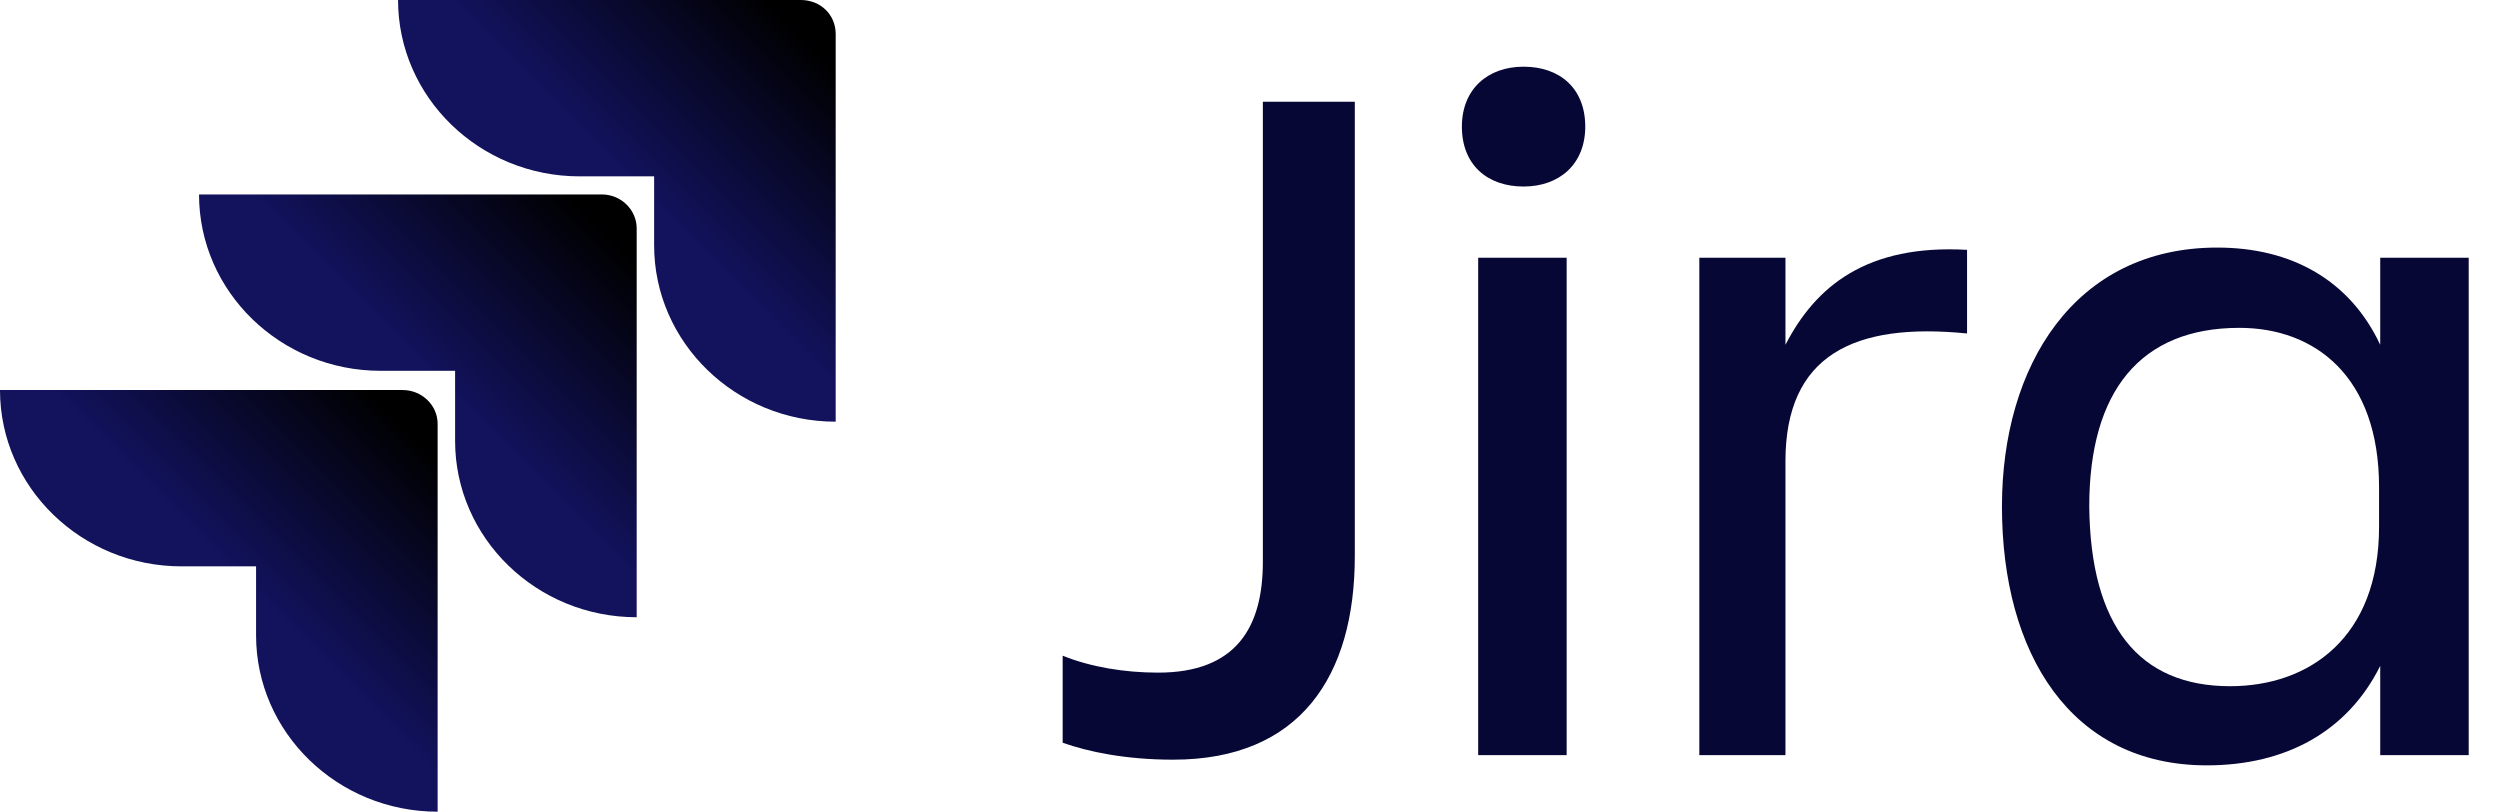
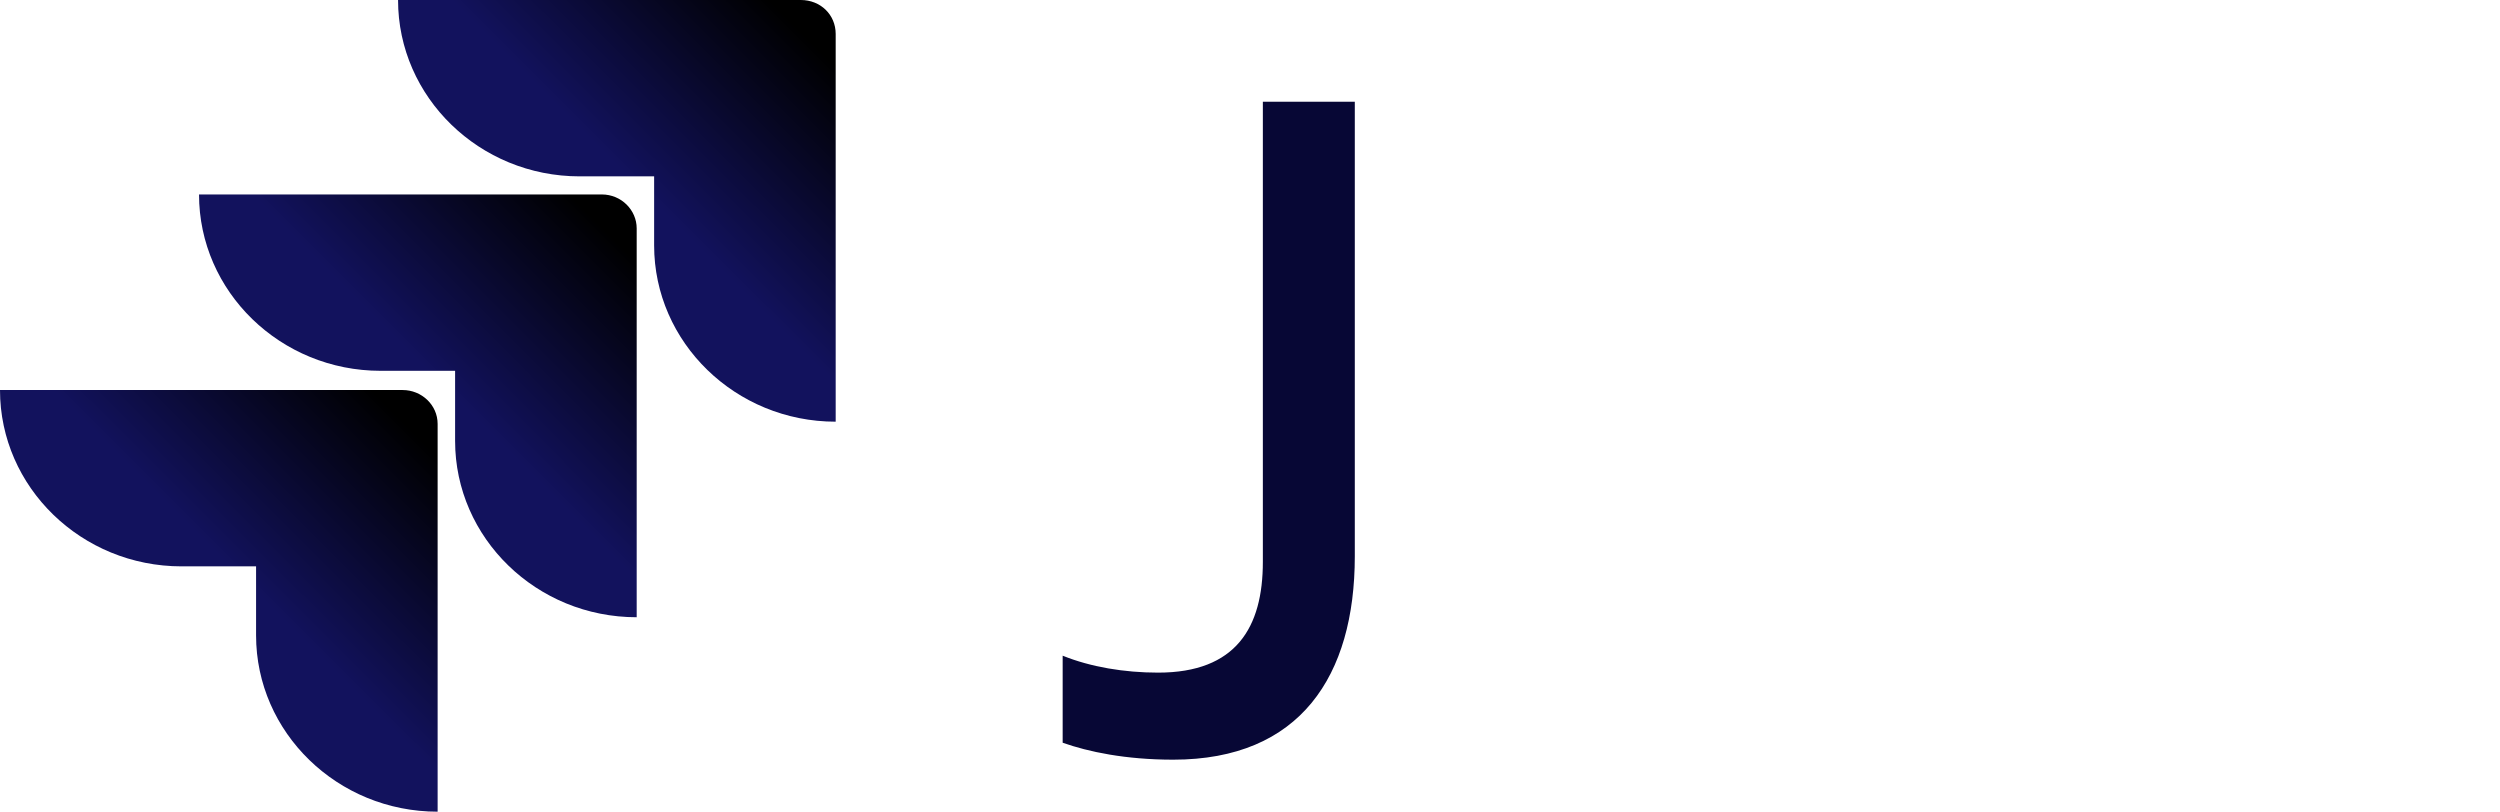
<svg xmlns="http://www.w3.org/2000/svg" width="77" height="25" viewBox="0 0 77 25" fill="none">
  <path d="M38.896 3.134H41.728V17.131C41.728 20.822 40.043 23.398 36.136 23.398C34.666 23.398 33.519 23.155 32.73 22.876V20.195C33.59 20.543 34.63 20.717 35.67 20.717C38.072 20.717 38.896 19.325 38.896 17.305V3.134Z" fill="#070735" />
-   <path d="M46.926 2.054C48.038 2.054 48.826 2.716 48.826 3.9C48.826 5.049 48.038 5.745 46.926 5.745C45.815 5.745 45.026 5.083 45.026 3.9C45.026 2.751 45.815 2.054 46.926 2.054ZM45.528 7.939H48.253V23.259H45.528V7.939Z" fill="#070735" />
-   <path d="M54.992 23.259H52.339V7.939H54.992V10.62C55.924 8.809 57.502 7.521 60.585 7.695V10.271C57.107 9.923 54.992 10.933 54.992 14.206V23.259Z" fill="#070735" />
-   <path d="M73.311 20.509C72.307 22.528 70.407 23.573 67.97 23.573C63.775 23.573 61.66 20.125 61.66 15.599C61.66 11.281 63.883 7.625 68.292 7.625C70.587 7.625 72.379 8.635 73.311 10.62V7.939H76.036V23.259H73.311V20.509ZM68.687 21.135C71.124 21.135 73.275 19.638 73.275 16.226V15.007C73.275 11.595 71.304 10.098 68.973 10.098C65.926 10.098 64.349 12.047 64.349 15.599C64.385 19.29 65.89 21.135 68.687 21.135Z" fill="#070735" />
  <path d="M24.664 0H12.26C12.26 2.994 14.77 5.432 17.853 5.432H20.147V7.556C20.147 10.55 22.657 12.988 25.739 12.988V1.045C25.739 0.453 25.273 0 24.664 0Z" fill="url(#paint0_linear_240_2763)" />
  <path d="M18.534 5.989H6.13C6.13 8.983 8.64 11.421 11.723 11.421H14.017V13.579C14.017 16.574 16.527 19.011 19.61 19.011V7.033C19.61 6.476 19.143 5.989 18.534 5.989Z" fill="url(#paint1_linear_240_2763)" />
  <path d="M12.404 12.013H0C0 15.007 2.509 17.444 5.592 17.444H7.887V19.568C7.887 22.563 10.396 25 13.479 25V13.057C13.479 12.465 12.977 12.013 12.404 12.013Z" fill="url(#paint2_linear_240_2763)" />
  <defs>
    <linearGradient id="paint0_linear_240_2763" x1="25.82" y1="0.04" x2="19.896" y2="5.975" gradientUnits="userSpaceOnUse">
      <stop offset="0.176" />
      <stop offset="1" stop-color="#12125D" />
    </linearGradient>
    <linearGradient id="paint1_linear_240_2763" x1="19.691" y1="6.029" x2="13.75" y2="11.964" gradientUnits="userSpaceOnUse">
      <stop offset="0.176" />
      <stop offset="1" stop-color="#12125D" />
    </linearGradient>
    <linearGradient id="paint2_linear_240_2763" x1="13.56" y1="12.053" x2="7.636" y2="17.988" gradientUnits="userSpaceOnUse">
      <stop offset="0.176" />
      <stop offset="1" stop-color="#12125D" />
    </linearGradient>
  </defs>
</svg>